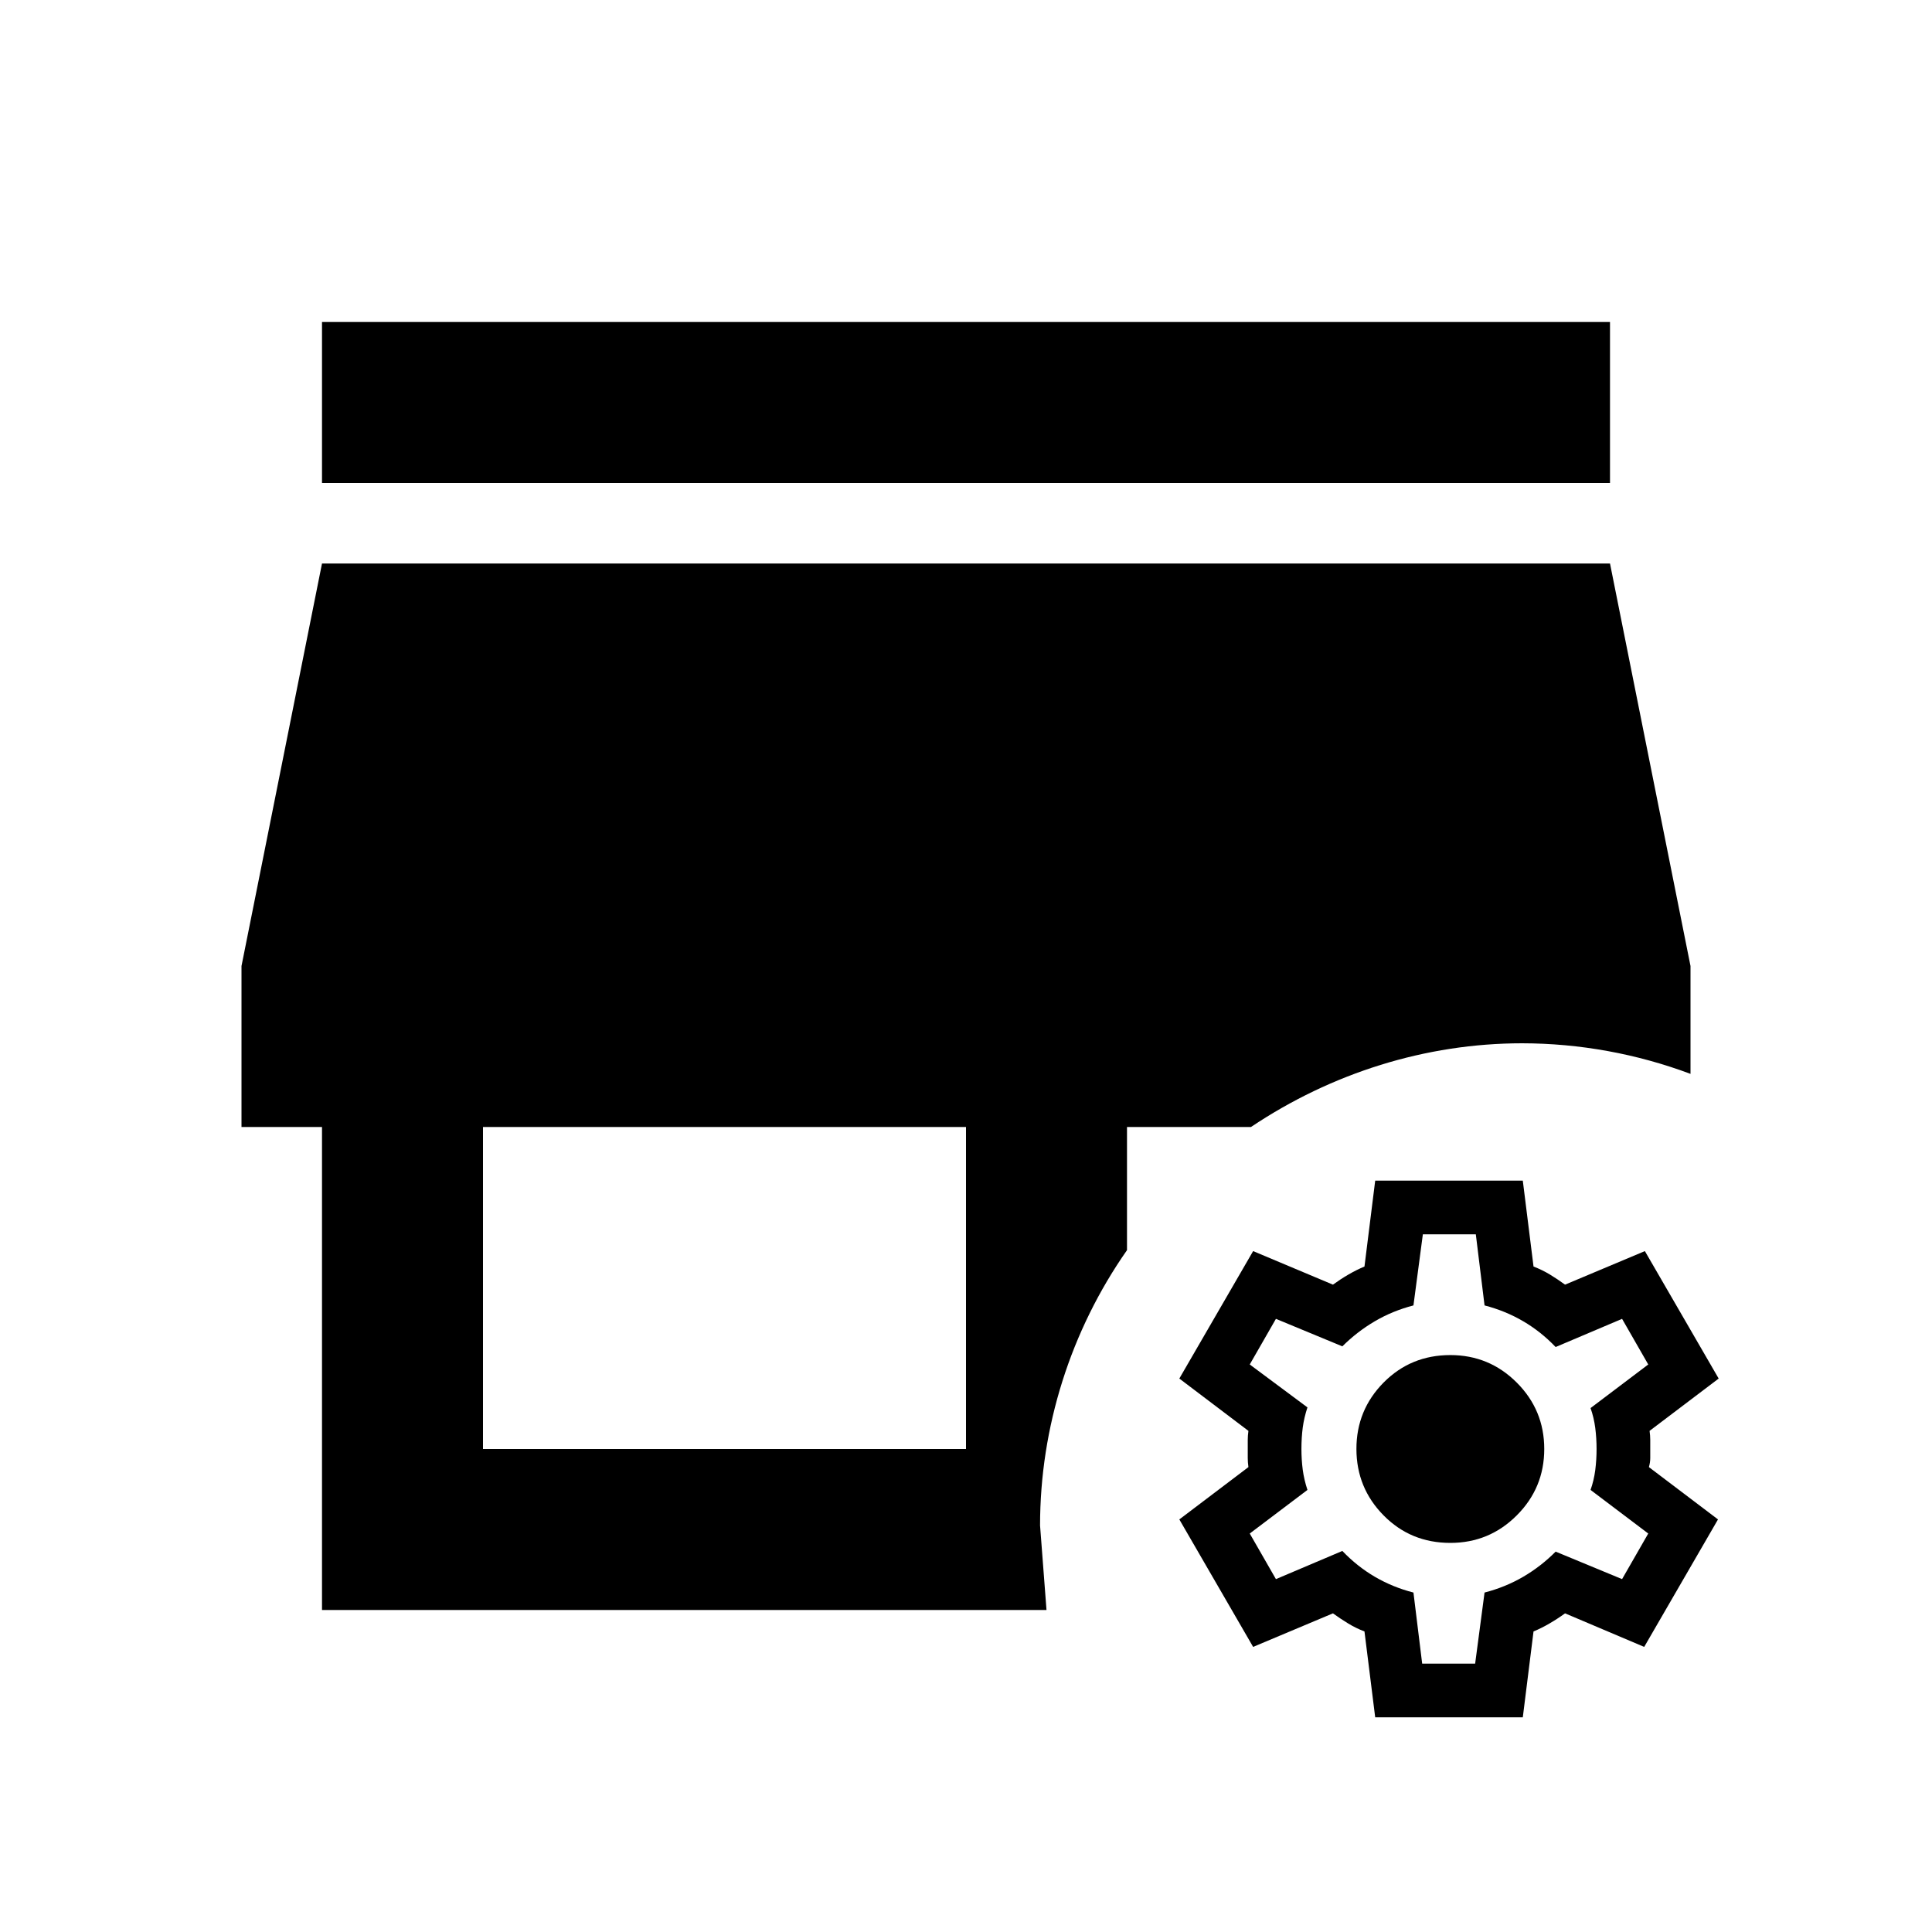
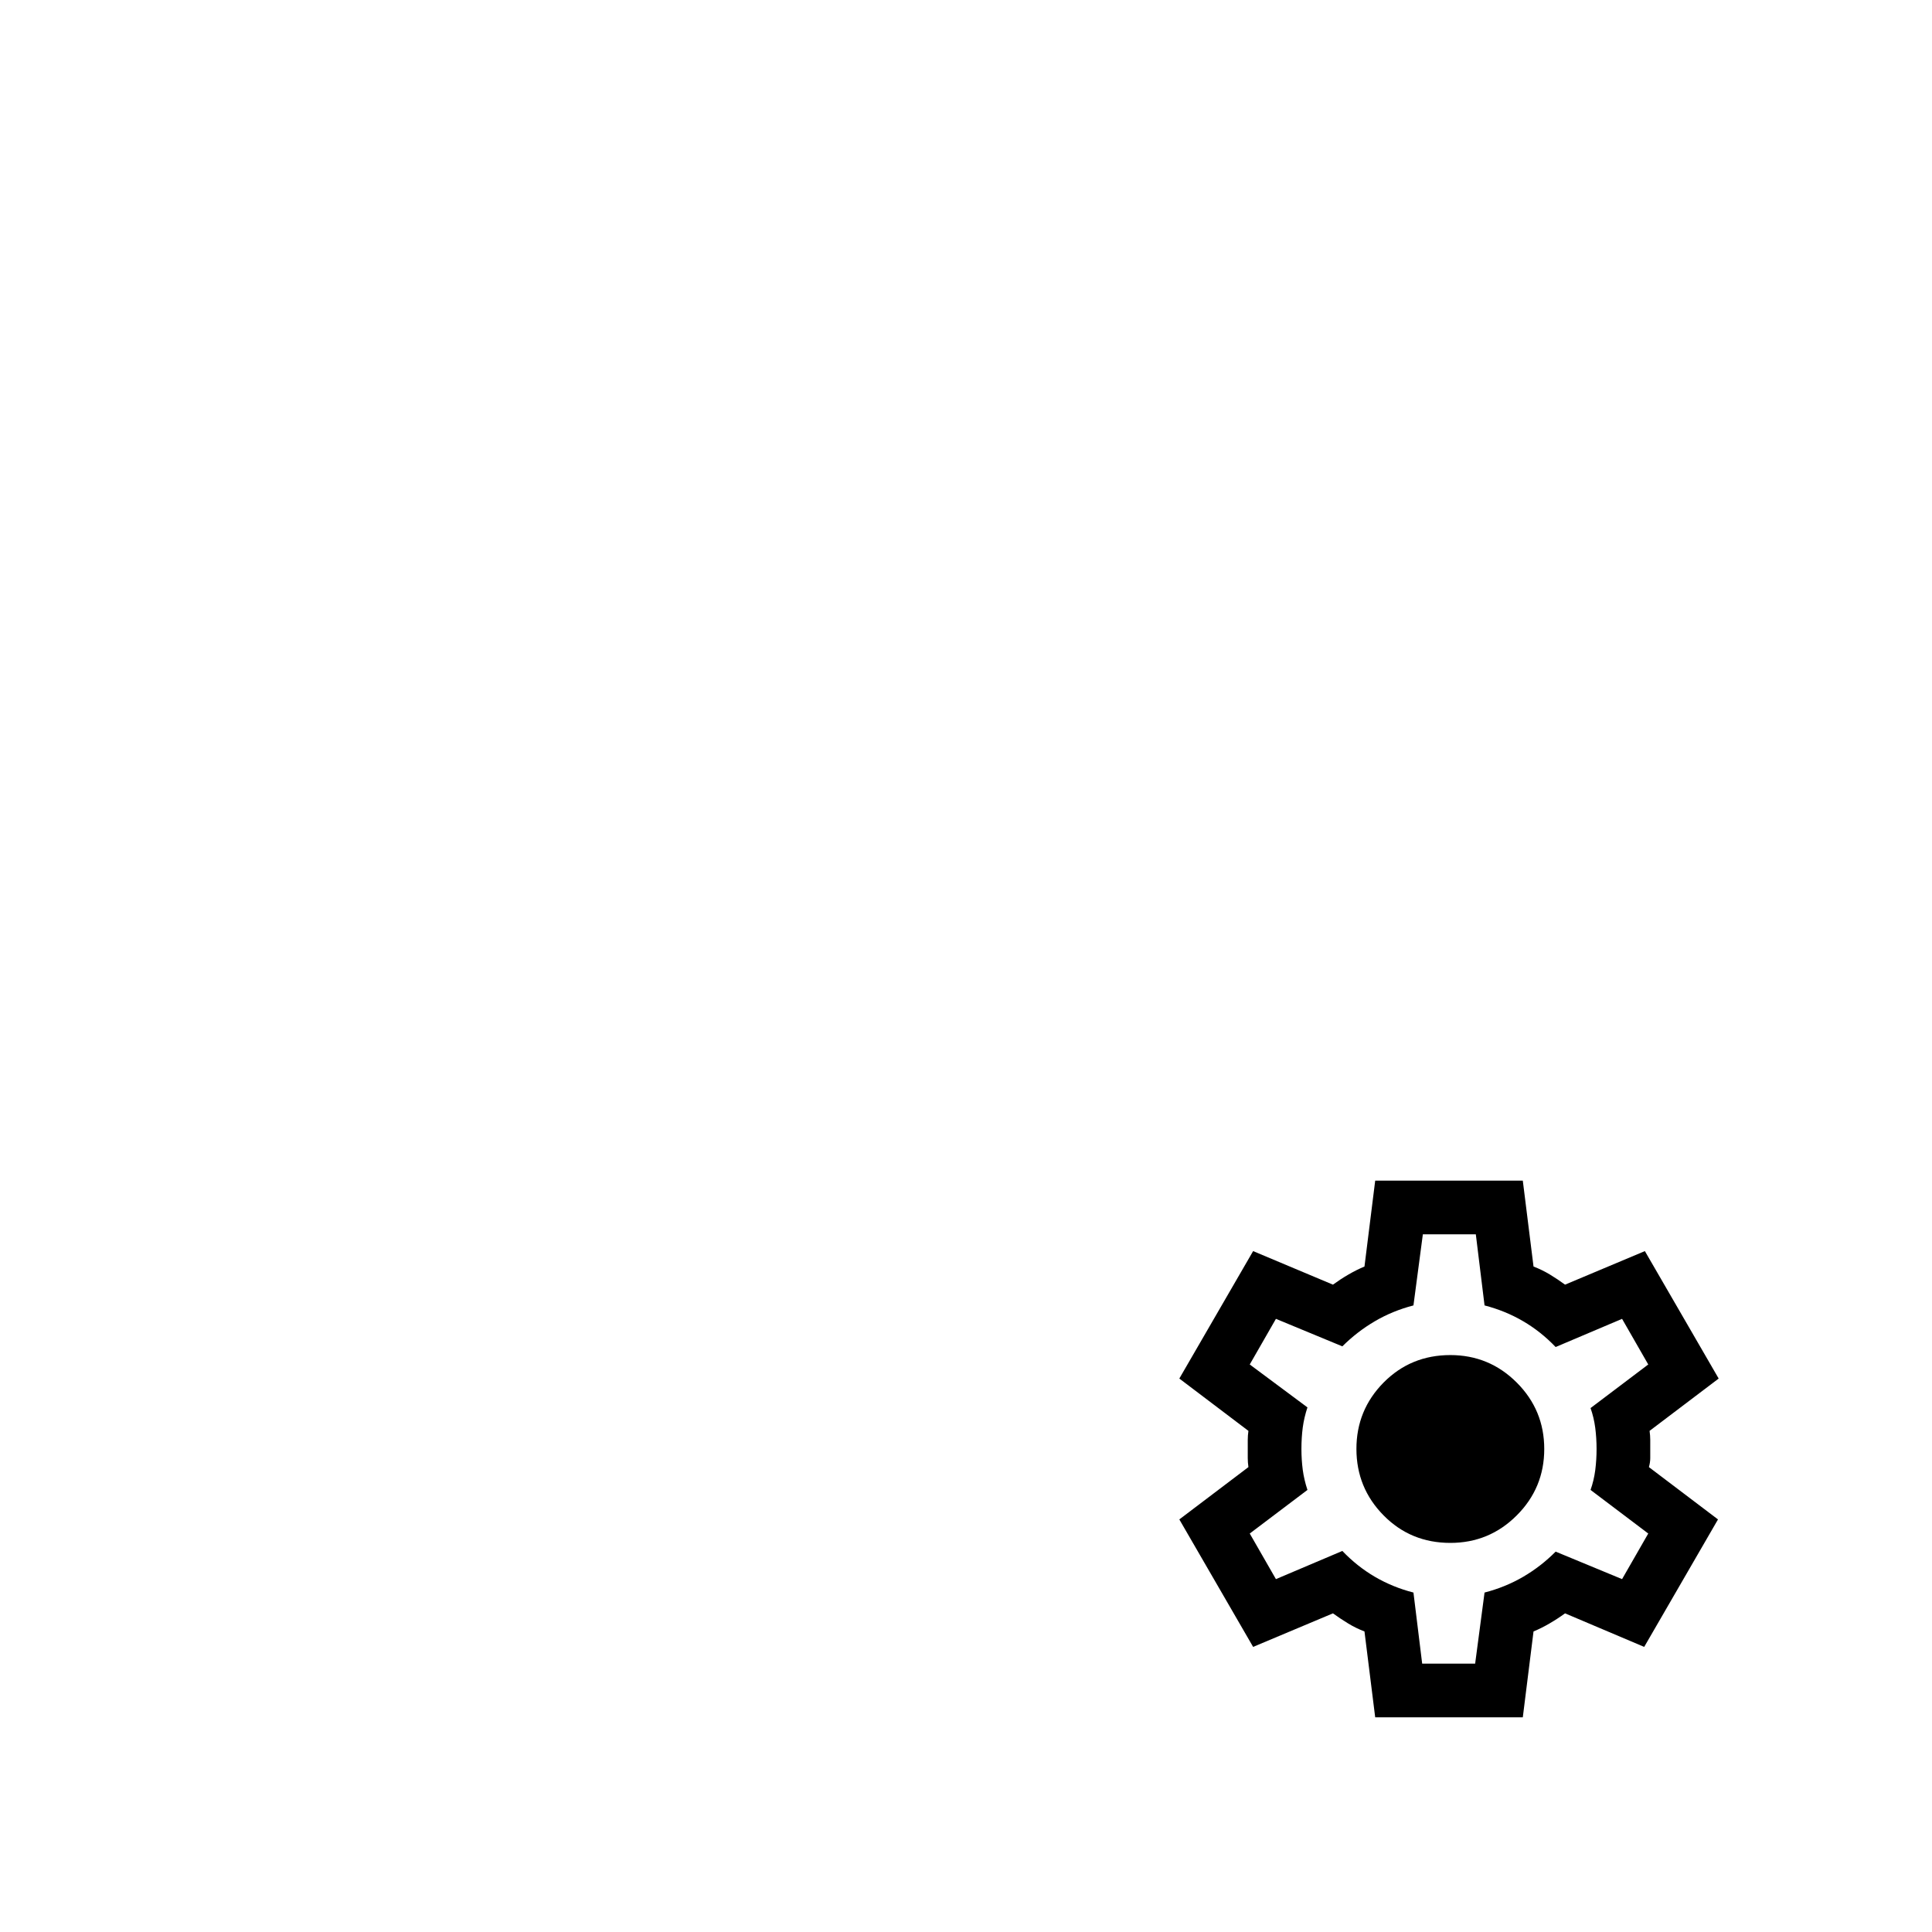
<svg xmlns="http://www.w3.org/2000/svg" width="60" height="60" viewBox="0 0 60 60" fill="none">
-   <path d="M10 10H50V15H10V10ZM10 17.5H50L52.5 30V33.35C50.829 32.725 49.059 32.403 47.275 32.4C44.275 32.4 41.35 33.325 38.85 35H35V38.825C33.25 41.325 32.3 44.325 32.3 47.375L32.5 50H10V35H7.5V30L10 17.5ZM15 35V45H30V35H15Z" fill="black" />
  <path d="M42.708 53.333L42.375 50.666C42.194 50.597 42.024 50.514 41.865 50.416C41.706 50.319 41.549 50.215 41.396 50.104L38.917 51.146L36.625 47.187L38.771 45.562C38.757 45.465 38.75 45.371 38.75 45.282V44.719C38.75 44.628 38.757 44.535 38.771 44.437L36.625 42.812L38.917 38.854L41.396 39.896C41.549 39.785 41.708 39.68 41.875 39.583C42.042 39.486 42.208 39.403 42.375 39.333L42.708 36.666H47.292L47.625 39.333C47.806 39.403 47.976 39.486 48.136 39.583C48.296 39.68 48.452 39.785 48.604 39.896L51.083 38.854L53.375 42.812L51.229 44.437C51.243 44.535 51.25 44.628 51.25 44.719V45.281C51.25 45.371 51.236 45.465 51.208 45.562L53.354 47.187L51.062 51.146L48.604 50.104C48.451 50.215 48.292 50.319 48.125 50.416C47.958 50.514 47.792 50.597 47.625 50.666L47.292 53.333H42.708ZM44.167 51.666H45.812L46.104 49.458C46.535 49.347 46.934 49.184 47.303 48.969C47.671 48.754 48.008 48.493 48.312 48.187L50.375 49.041L51.188 47.625L49.396 46.271C49.465 46.076 49.514 45.871 49.542 45.657C49.569 45.441 49.583 45.223 49.583 45C49.583 44.777 49.569 44.558 49.542 44.344C49.514 44.13 49.465 43.925 49.396 43.729L51.188 42.375L50.375 40.958L48.312 41.833C48.007 41.514 47.67 41.246 47.303 41.032C46.935 40.816 46.535 40.653 46.104 40.541L45.833 38.333H44.188L43.896 40.541C43.465 40.653 43.066 40.816 42.698 41.032C42.331 41.247 41.994 41.507 41.688 41.812L39.625 40.958L38.812 42.375L40.604 43.708C40.535 43.916 40.486 44.125 40.458 44.333C40.431 44.541 40.417 44.764 40.417 45C40.417 45.222 40.431 45.437 40.458 45.646C40.486 45.854 40.535 46.062 40.604 46.271L38.812 47.625L39.625 49.041L41.688 48.166C41.993 48.486 42.33 48.753 42.698 48.969C43.067 49.184 43.466 49.348 43.896 49.458L44.167 51.666ZM45.042 47.916C45.847 47.916 46.535 47.632 47.104 47.062C47.674 46.493 47.958 45.805 47.958 45C47.958 44.194 47.674 43.507 47.104 42.937C46.535 42.368 45.847 42.083 45.042 42.083C44.222 42.083 43.531 42.368 42.968 42.937C42.406 43.507 42.124 44.194 42.125 45C42.126 45.805 42.407 46.493 42.969 47.062C43.531 47.632 44.222 47.916 45.042 47.916Z" fill="black" />
</svg>